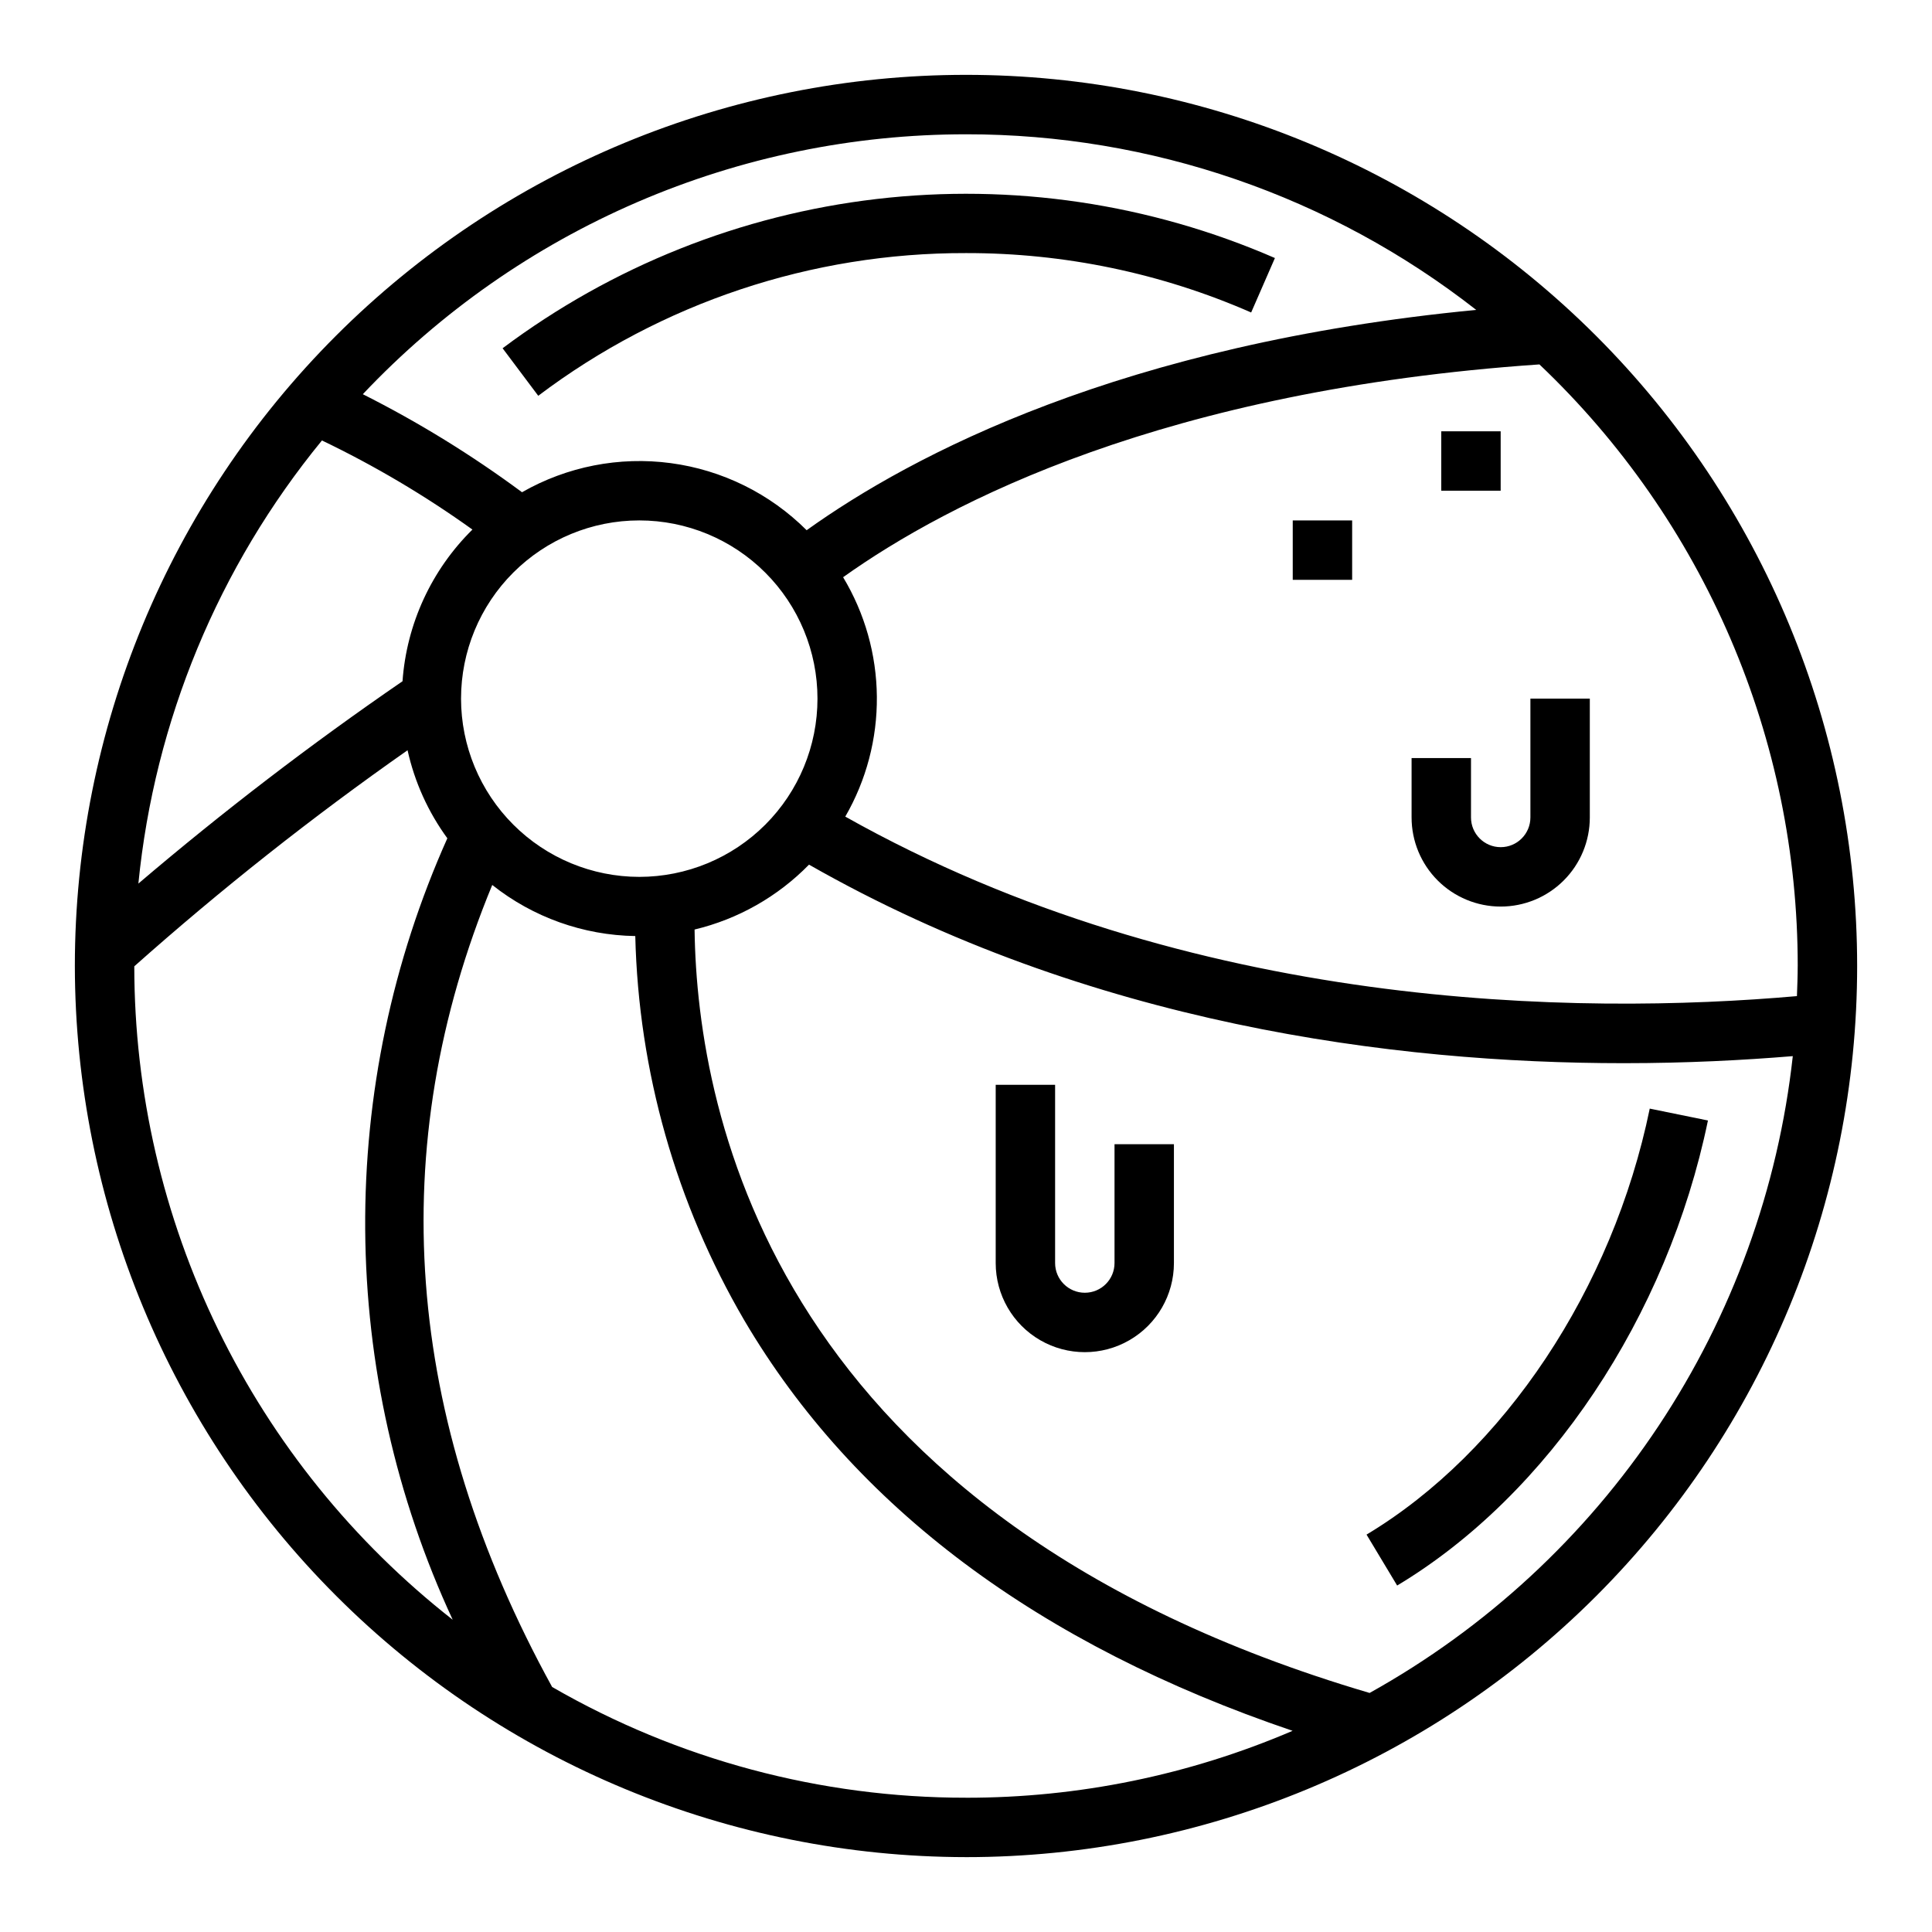
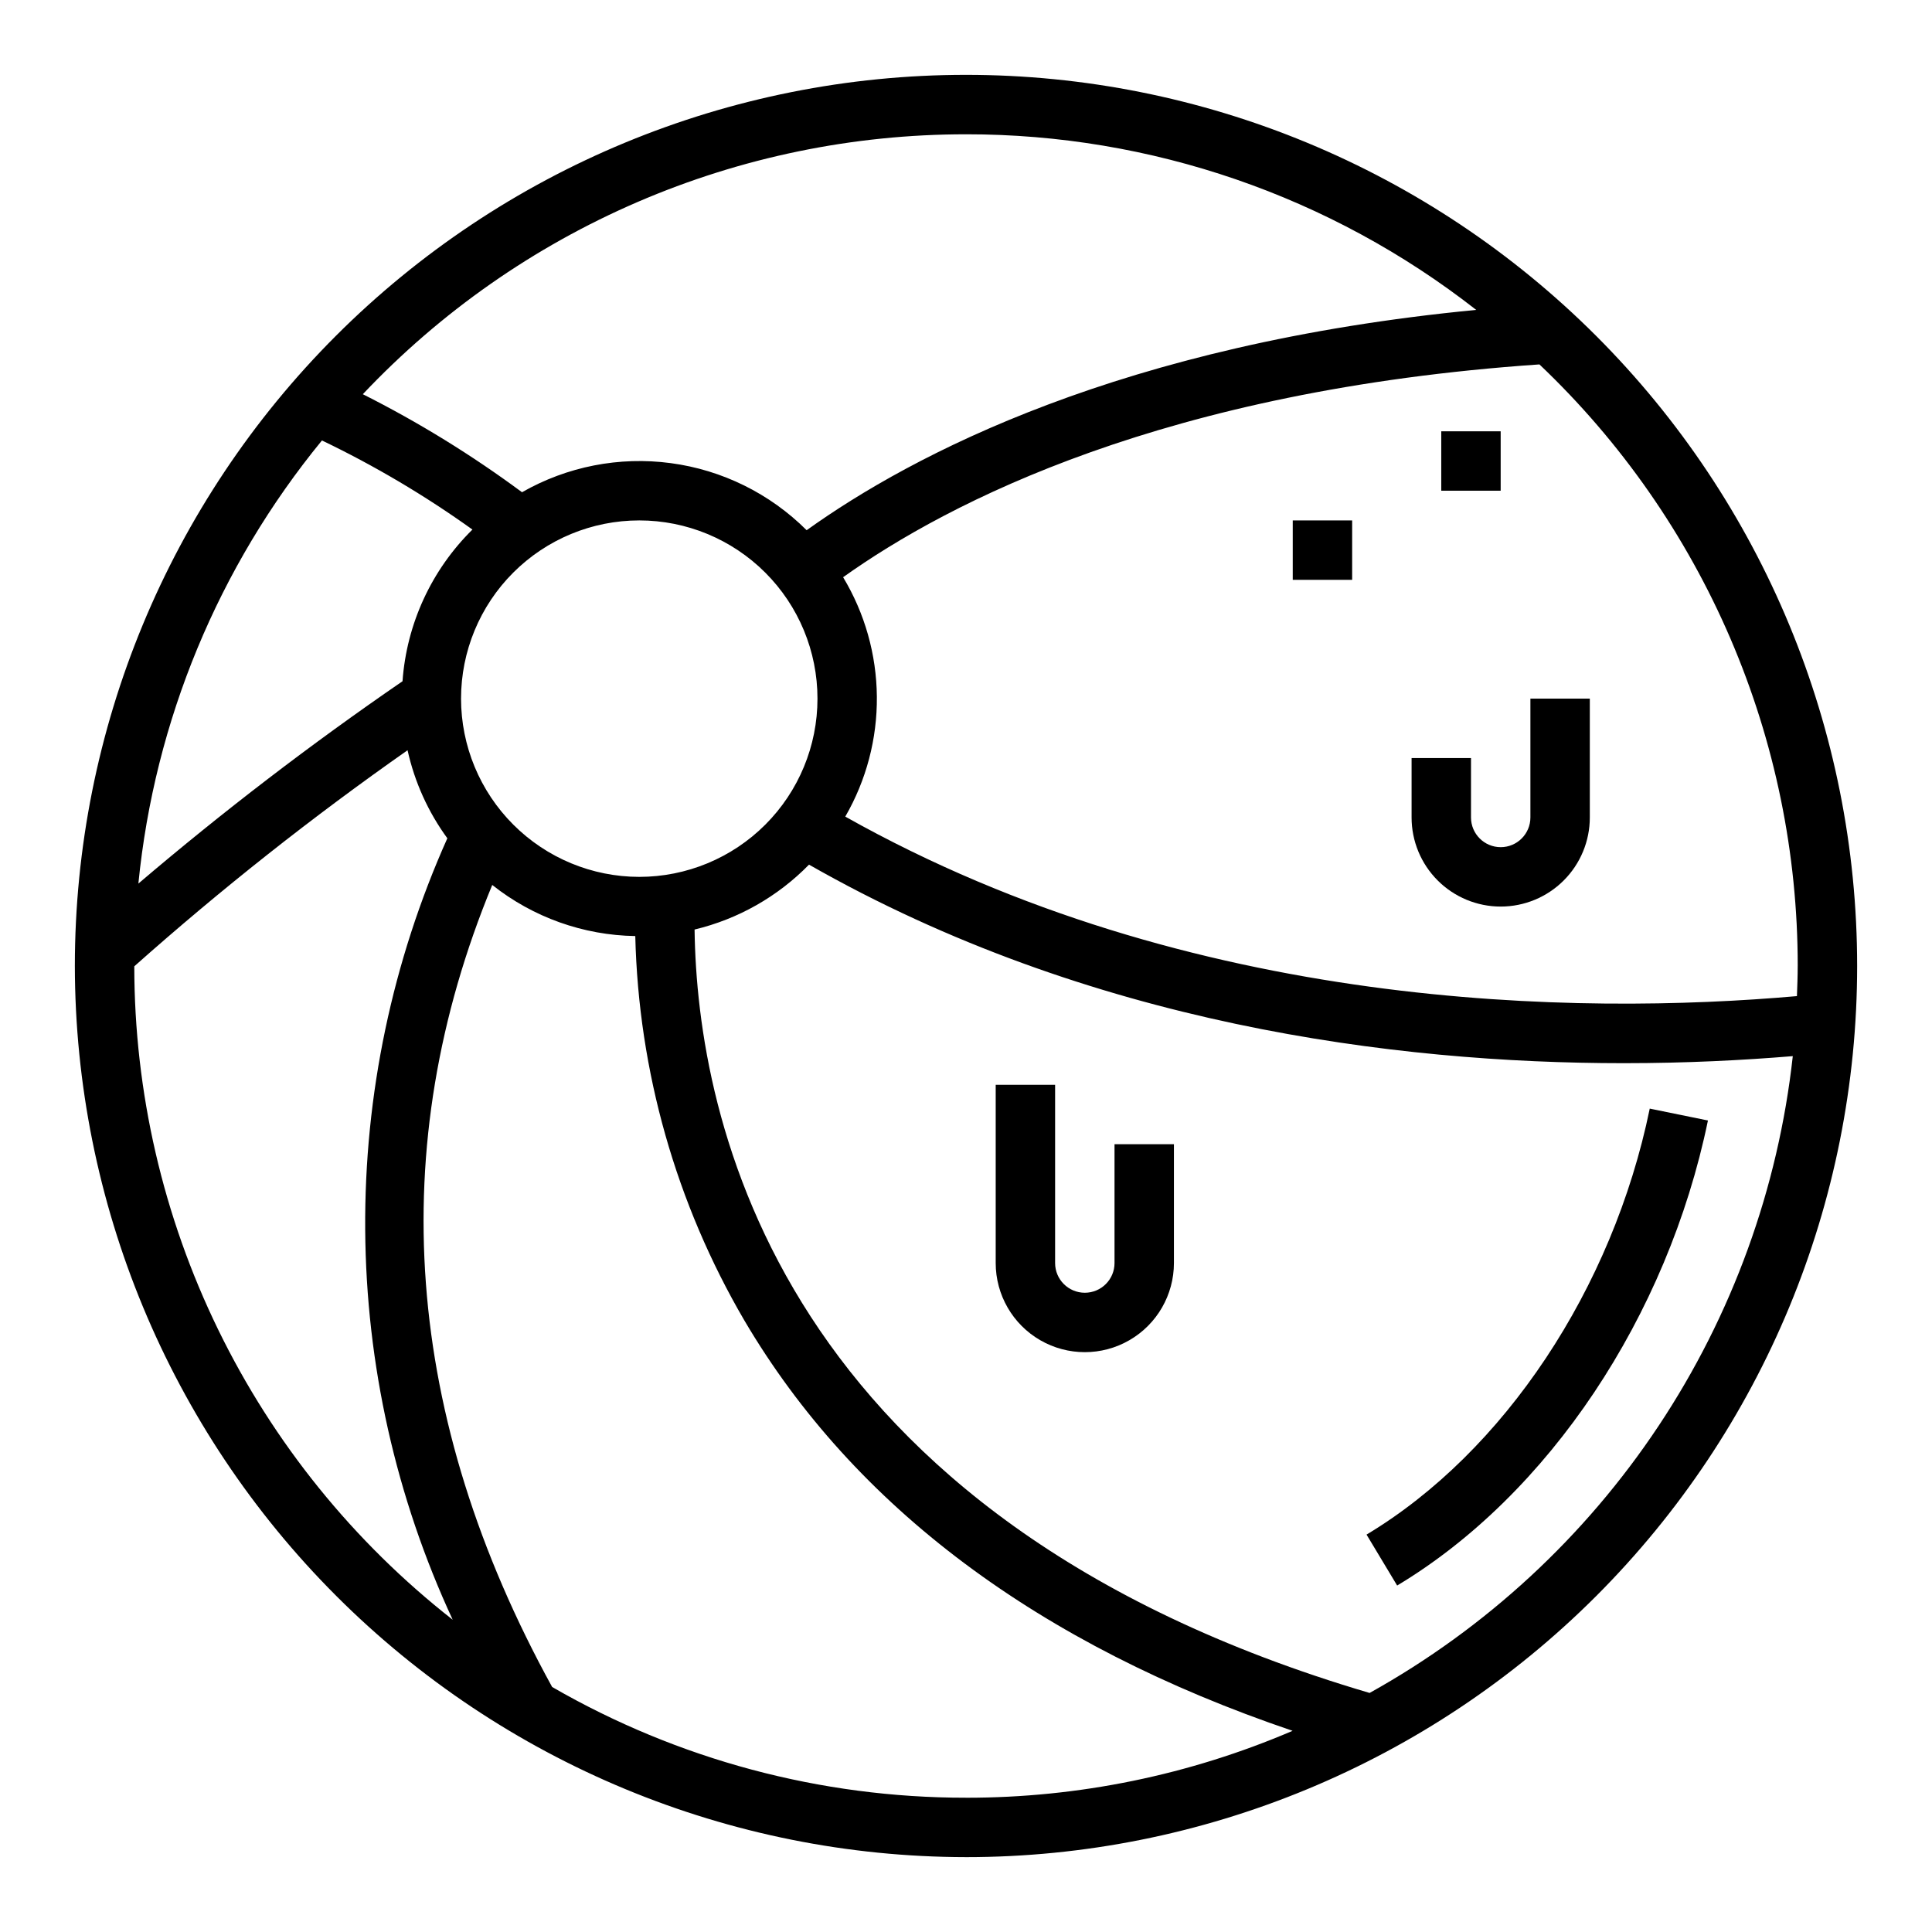
<svg xmlns="http://www.w3.org/2000/svg" fill="#000000" width="800px" height="800px" version="1.1" viewBox="144 144 512 512">
  <g>
    <path d="m439.36 478.72c0 4.348-3.523 7.871-7.871 7.871-4.348 0-7.875-3.523-7.875-7.871v-47.23h-15.742v47.23c0 8.438 4.5 16.234 11.809 20.453 7.305 4.219 16.309 4.219 23.613 0 7.309-4.219 11.809-12.016 11.809-20.453v-31.488h-15.742z" />
    <path d="m541.7 384.25c6.262 0 12.27-2.488 16.699-6.918 4.43-4.426 6.918-10.434 6.918-16.699v-31.488h-15.746v31.488c0 4.348-3.523 7.875-7.871 7.875-4.348 0-7.871-3.527-7.871-7.875v-15.742h-15.746v15.742c0 6.266 2.488 12.273 6.918 16.699 4.43 4.43 10.434 6.918 16.699 6.918z" />
    <path d="m506.15 550.69 8.109 13.492c40.148-24.082 71.637-71.305 82.363-123.24l-15.422-3.148c-9.824 47.738-38.586 91.004-75.051 112.89z" />
-     <path d="m400 211.07c26.008-0.047 51.742 5.312 75.57 15.742l6.297-14.43c-33.188-14.445-69.609-19.844-105.56-15.645-35.953 4.199-70.148 17.848-99.113 39.555l9.445 12.594c32.645-24.641 72.457-37.922 113.36-37.816z" />
    <path d="m525.95 258.3h15.742v15.742h-15.742z" />
    <path d="m486.59 281.92h15.742v15.742h-15.742z" />
    <path d="m400 636.16c62.633 0 122.7-24.883 166.99-69.172 44.289-44.289 69.172-104.36 69.172-166.99 0-62.637-24.883-122.7-69.172-166.99-44.289-44.289-104.36-69.172-166.99-69.172-62.637 0-122.7 24.883-166.99 69.172-44.289 44.289-69.172 104.36-69.172 166.99 0.074 62.609 24.977 122.64 69.25 166.91 44.273 44.273 104.3 69.18 166.91 69.25zm0-15.742v-0.004c-38.504 0.027-76.336-10.094-109.68-29.348-39.312-71.5-44.609-142.95-15.871-212.54h0.004c10.797 8.566 24.121 13.324 37.902 13.539 0.859 35.852 10.805 70.898 28.906 101.86 29.125 49.461 78.02 85.953 145.29 108.76-27.348 11.727-56.797 17.762-86.551 17.734zm-133.82-291.27c0-12.523 4.973-24.539 13.832-33.395 8.859-8.859 20.871-13.836 33.398-13.836s24.539 4.977 33.398 13.836c8.859 8.855 13.832 20.871 13.832 33.395 0 12.527-4.973 24.543-13.832 33.398-8.859 8.859-20.871 13.836-33.398 13.836-12.523-0.012-24.531-4.992-33.383-13.848-8.855-8.855-13.836-20.863-13.848-33.387zm240.77 263.5c-157.16-46.336-178.22-152.29-178.88-202.31h-0.004c11.531-2.758 22.047-8.723 30.332-17.199 74.258 42.352 155.23 52.617 215.91 52.617 16.688 0 31.746-0.789 44.801-1.867-3.867 35.039-16.062 68.645-35.574 98.004-19.512 29.359-45.77 53.621-76.578 70.758zm113.46-192.64c0 2.676-0.109 5.32-0.203 7.973-57.742 5.07-160.32 4.094-252.2-47.57 5.582-9.66 8.473-20.641 8.371-31.801-0.102-11.156-3.191-22.082-8.945-31.641 27.984-19.949 85.379-49.594 184.53-56.395 21.633 20.539 38.859 45.266 50.629 72.676 11.77 27.406 17.832 56.926 17.824 86.758zm-220.41-220.42c49.008-0.035 96.613 16.348 135.21 46.539-93.898 9.035-149.57 38.414-177.44 58.387-9.73-9.715-22.383-15.961-36.016-17.781-13.629-1.82-27.477 0.891-39.414 7.715-13.297-9.848-27.41-18.539-42.188-25.98 20.551-21.758 45.324-39.094 72.812-50.938 27.484-11.844 57.102-17.949 87.031-17.941zm-170.68 81.137c13.957 6.699 27.301 14.598 39.879 23.617-10.852 10.699-17.441 24.988-18.527 40.195-24.25 16.645-47.613 34.547-70 53.621 4.273-43.086 21.199-83.945 48.648-117.43zm22.688 82.105c1.871 8.418 5.457 16.359 10.543 23.324-14.594 32.613-22.016 67.977-21.77 103.7 0.242 35.727 8.148 70.984 23.184 103.39-26.27-20.578-47.52-46.863-62.137-76.859-14.617-30-22.223-62.93-22.242-96.301 23.02-20.465 47.199-39.586 72.422-57.262z" />
  </g>
</svg>